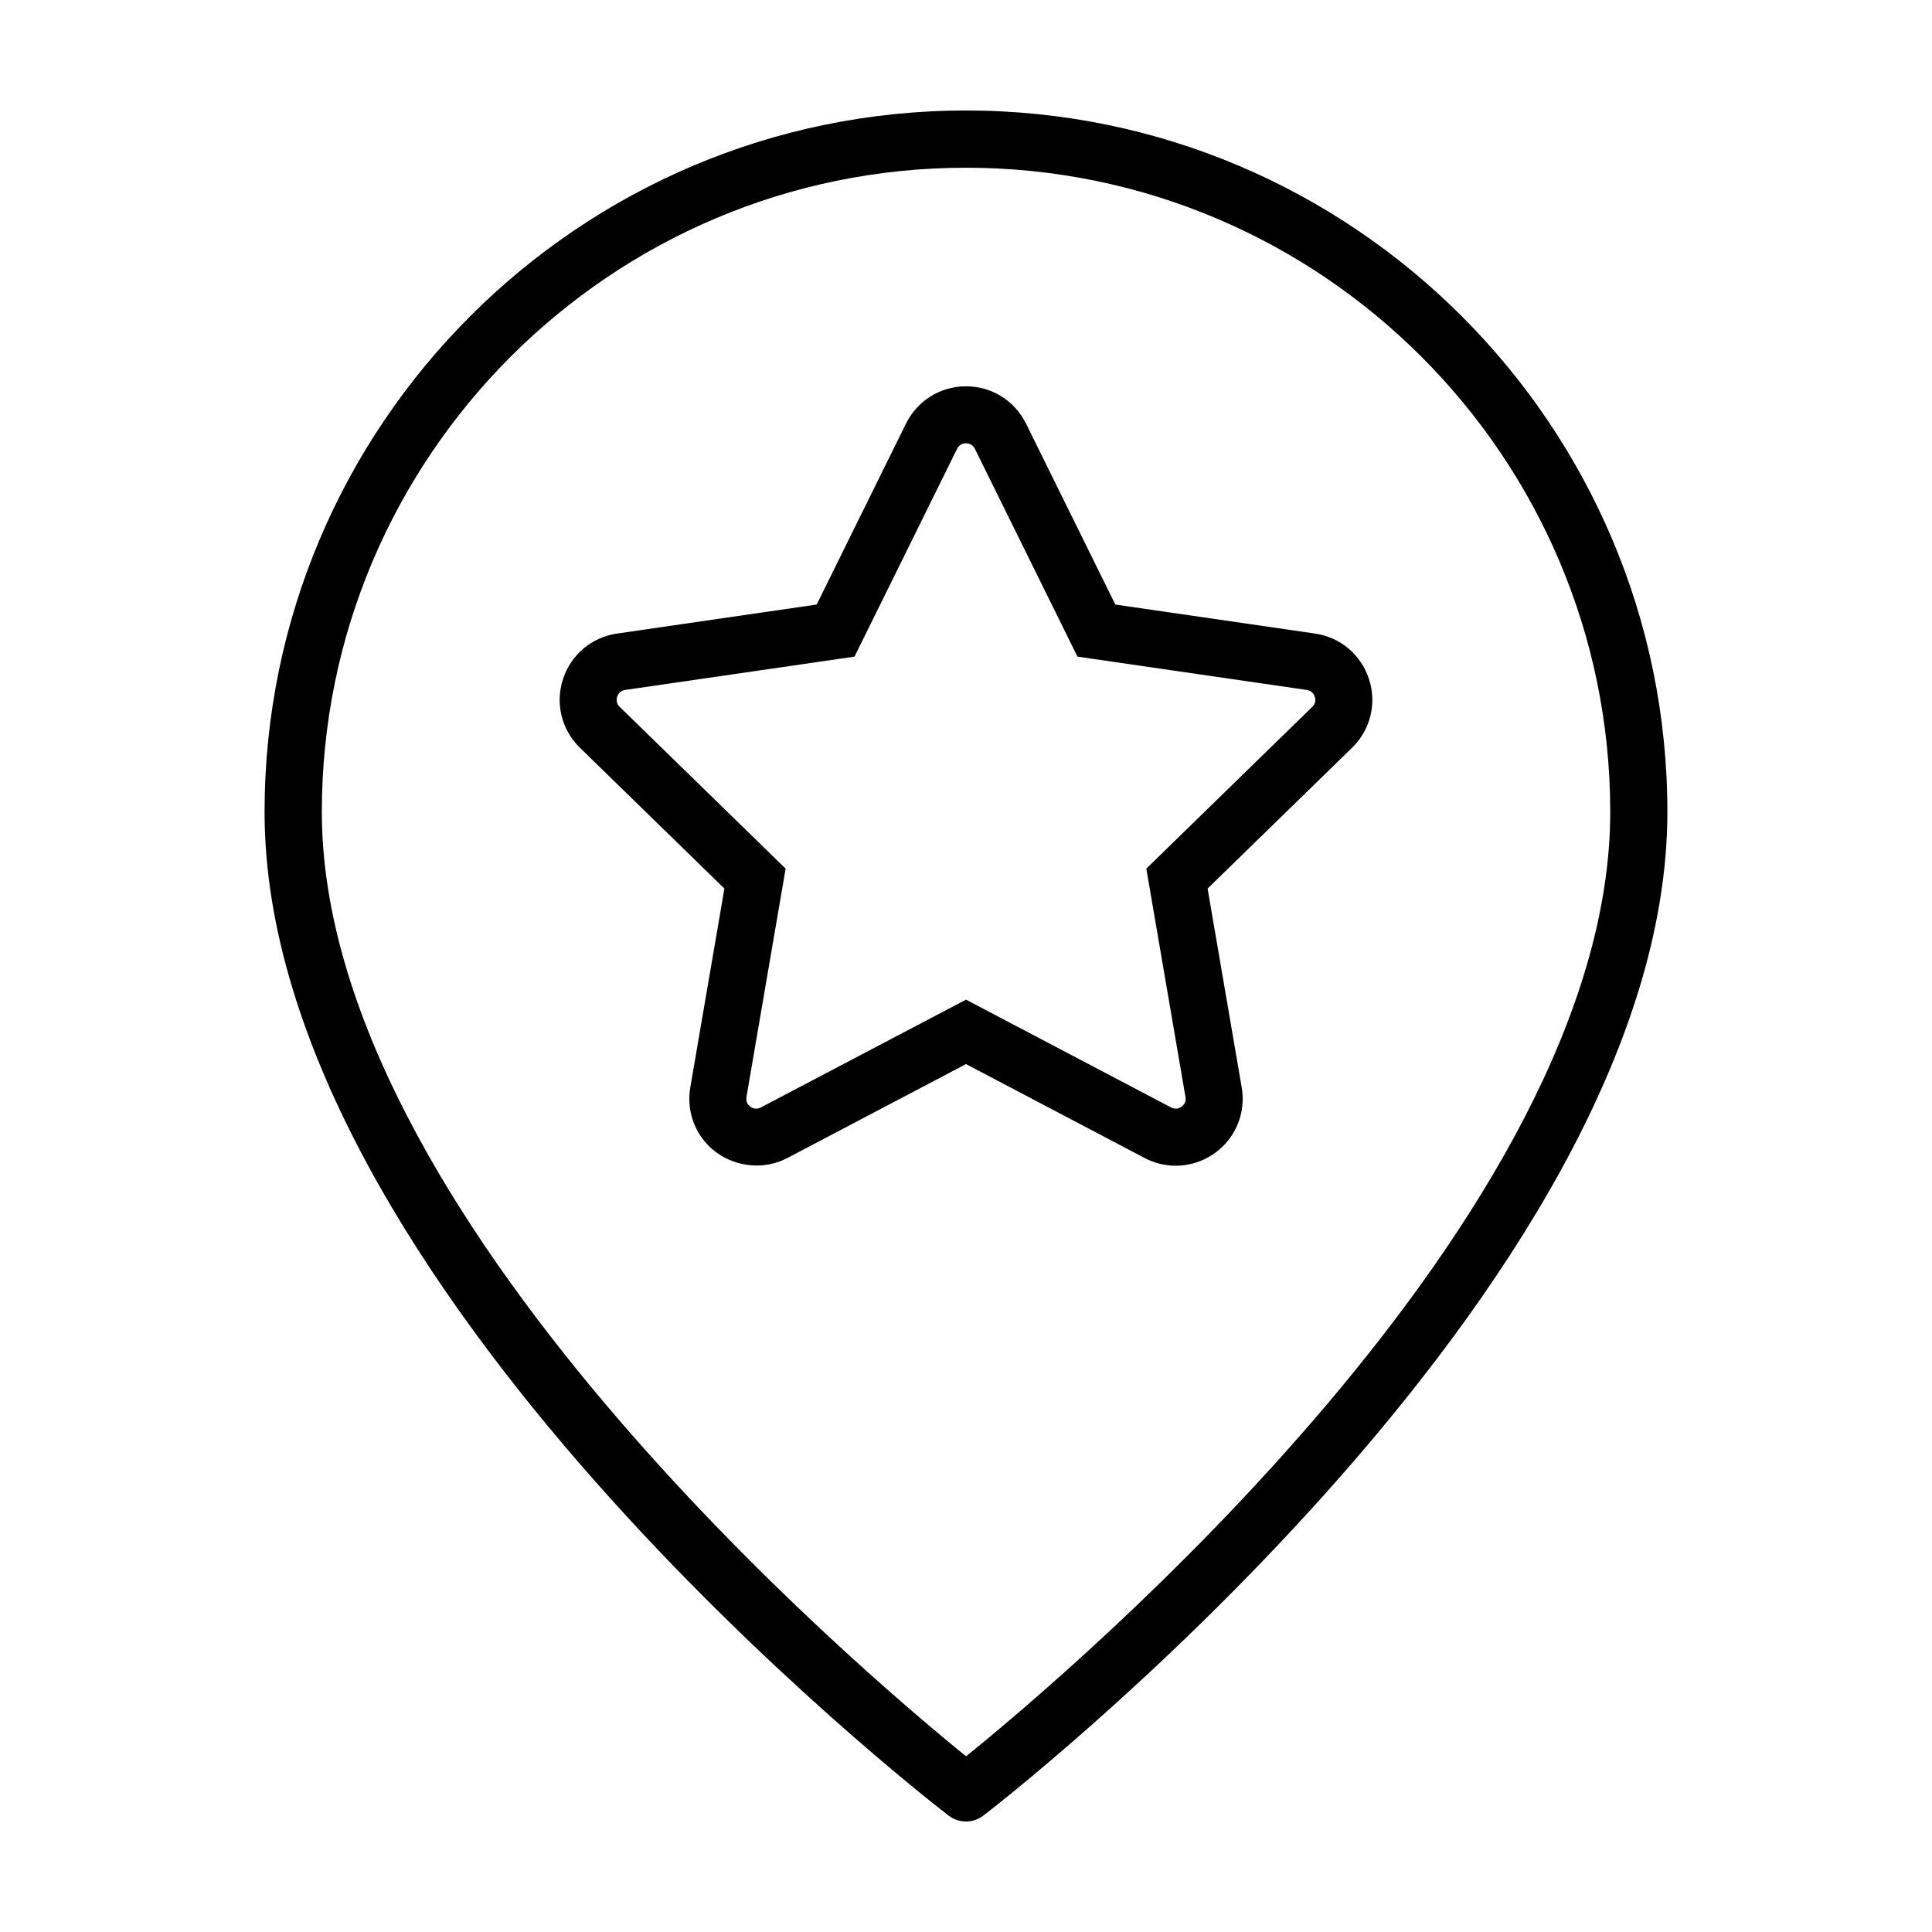
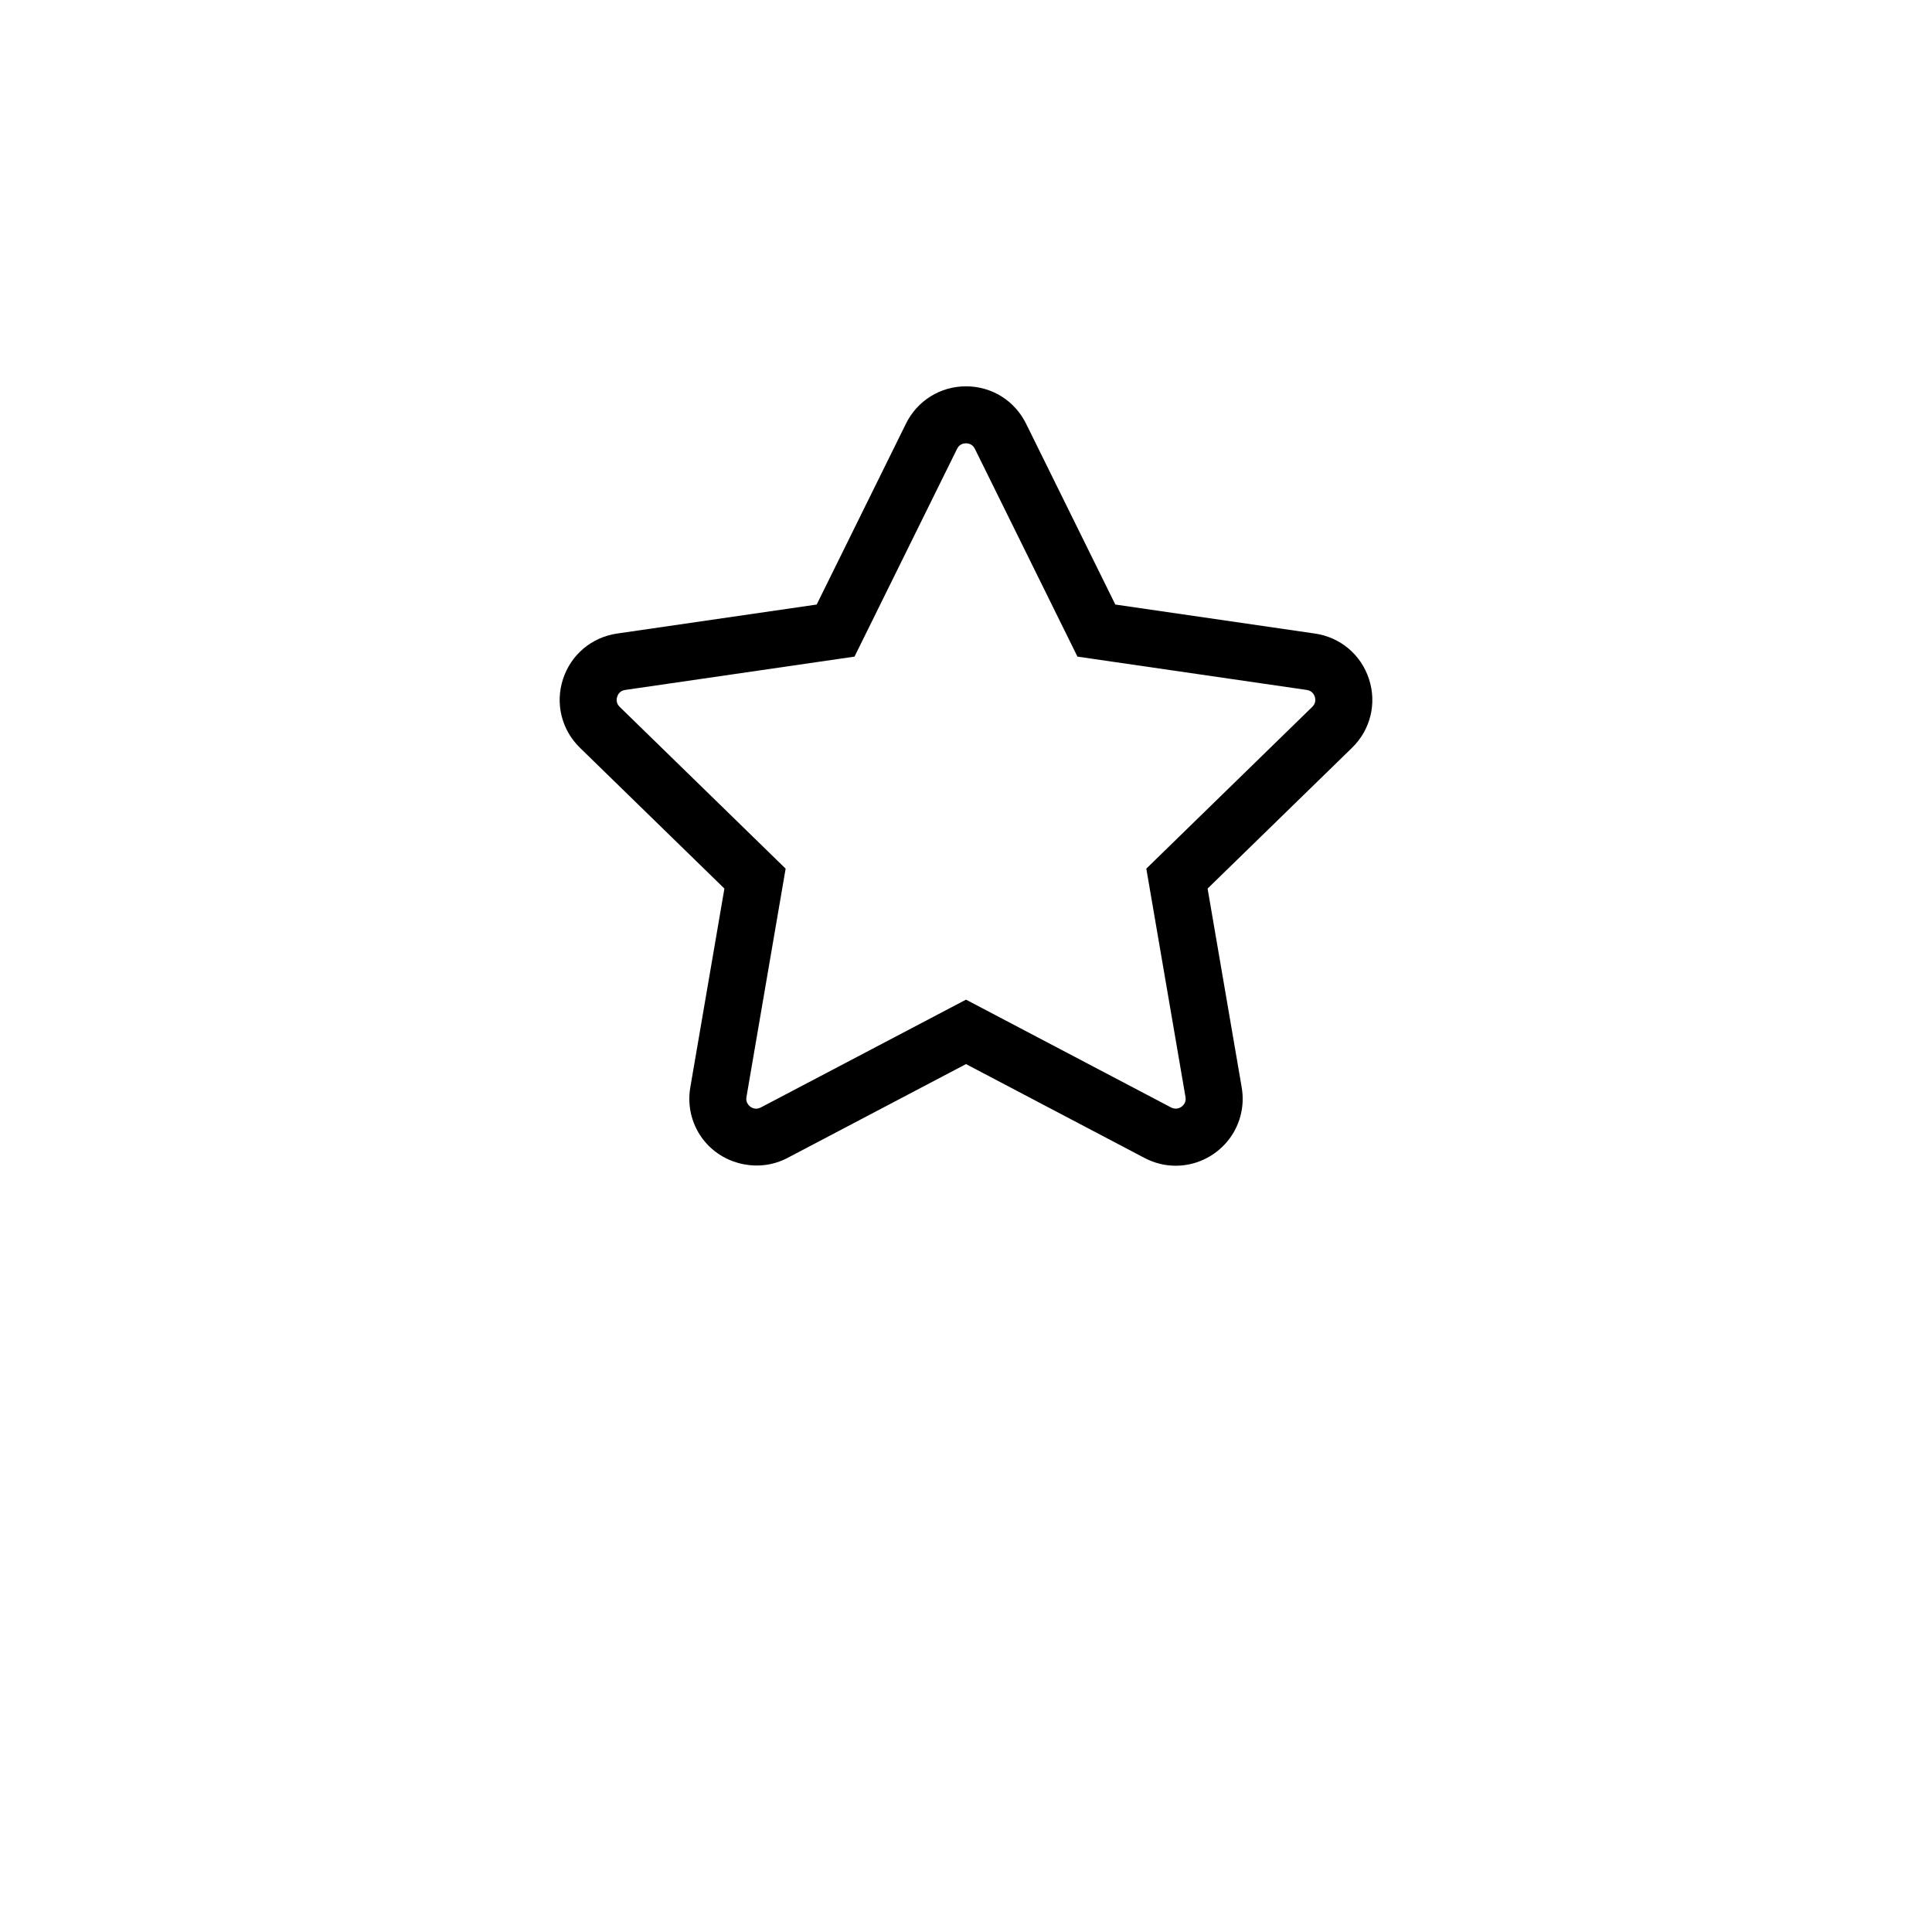
<svg xmlns="http://www.w3.org/2000/svg" fill="#000000" width="800px" height="800px" version="1.1" viewBox="144 144 512 512">
  <g>
    <path d="m455.58 452.93c-2.875 0-5.656-0.691-8.258-2.055l-47.32-24.879-47.324 24.879c-7.336 3.859-16.582 1.965-21.859-4.301-3.356-3.981-4.769-9.23-3.883-14.398l9.039-52.695-38.285-37.316c-4.871-4.746-6.594-11.719-4.492-18.188 2.102-6.473 7.594-11.098 14.328-12.078l52.906-7.688 23.66-47.941c3.012-6.098 9.109-9.891 15.91-9.891s12.902 3.789 15.91 9.891l23.66 47.941 52.906 7.688c6.731 0.977 12.223 5.602 14.324 12.078 2.102 6.469 0.383 13.438-4.492 18.188l-38.285 37.316 9.039 52.695c0.887 5.168-0.527 10.418-3.883 14.398-3.41 4.039-8.367 6.356-13.602 6.356zm-55.578-44.012 54.355 28.574c1.18 0.613 2.465 0.281 3.269-0.672 0.5-0.59 0.68-1.301 0.539-2.102l-10.379-60.52 43.977-42.871c1.02-0.992 0.852-2.109 0.664-2.695-0.191-0.578-0.715-1.582-2.121-1.789l-60.773-8.832-27.18-55.066c-0.629-1.273-1.75-1.465-2.359-1.465-0.609 0-1.727 0.191-2.359 1.465l-27.18 55.066-60.77 8.832c-1.41 0.207-1.934 1.211-2.125 1.789-0.188 0.578-0.352 1.703 0.664 2.695l43.977 42.871-10.383 60.523c-0.137 0.805 0.047 1.512 0.539 2.102 0.812 0.957 2.086 1.301 3.273 0.664z" />
-     <path d="m400 626.71c-1.637 0-3.273-0.523-4.637-1.578-7.402-5.703-181.25-141.08-181.25-265.97 0-102.49 83.387-185.88 185.88-185.88s185.88 83.387 185.88 185.88c0 126.39-179.66 264.84-181.47 266.14-1.32 0.945-2.867 1.41-4.406 1.41zm0-438.26c-94.133 0-170.71 76.586-170.71 170.71 0 106.65 142.98 227.79 170.73 250.28 27.75-22.434 170.71-143.24 170.71-250.28-0.008-94.133-76.594-170.71-170.72-170.71z" />
  </g>
</svg>